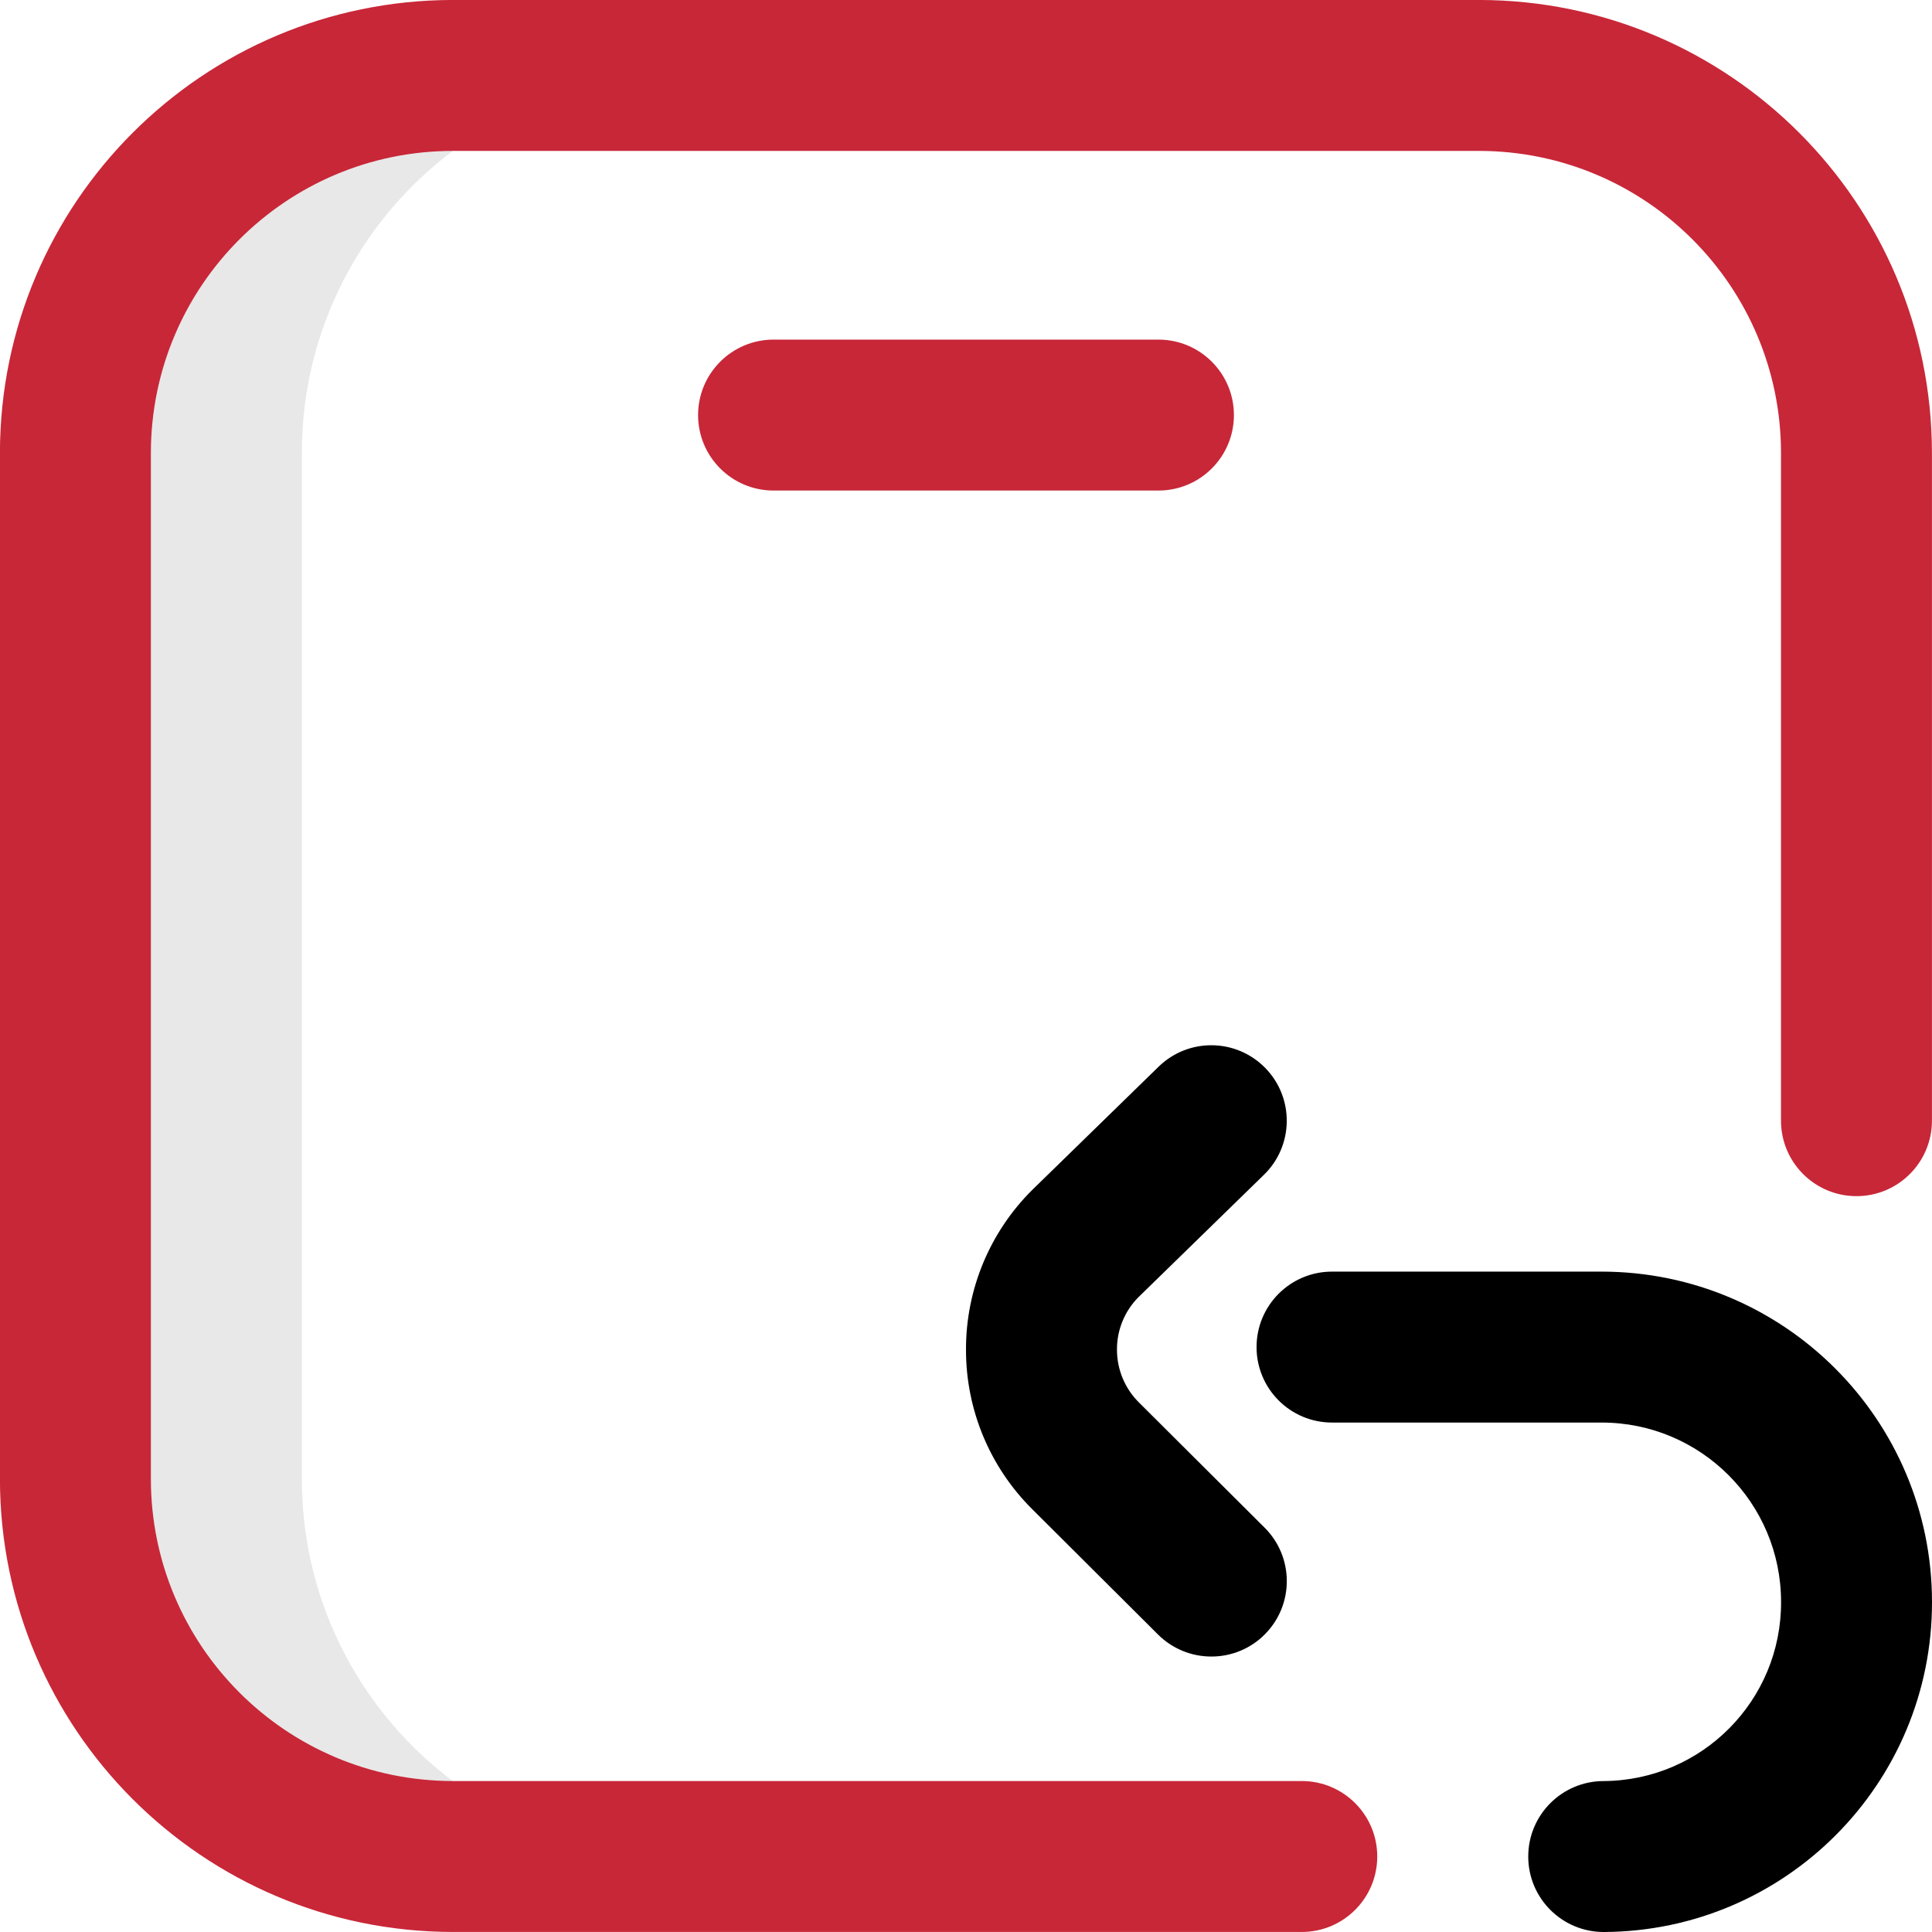
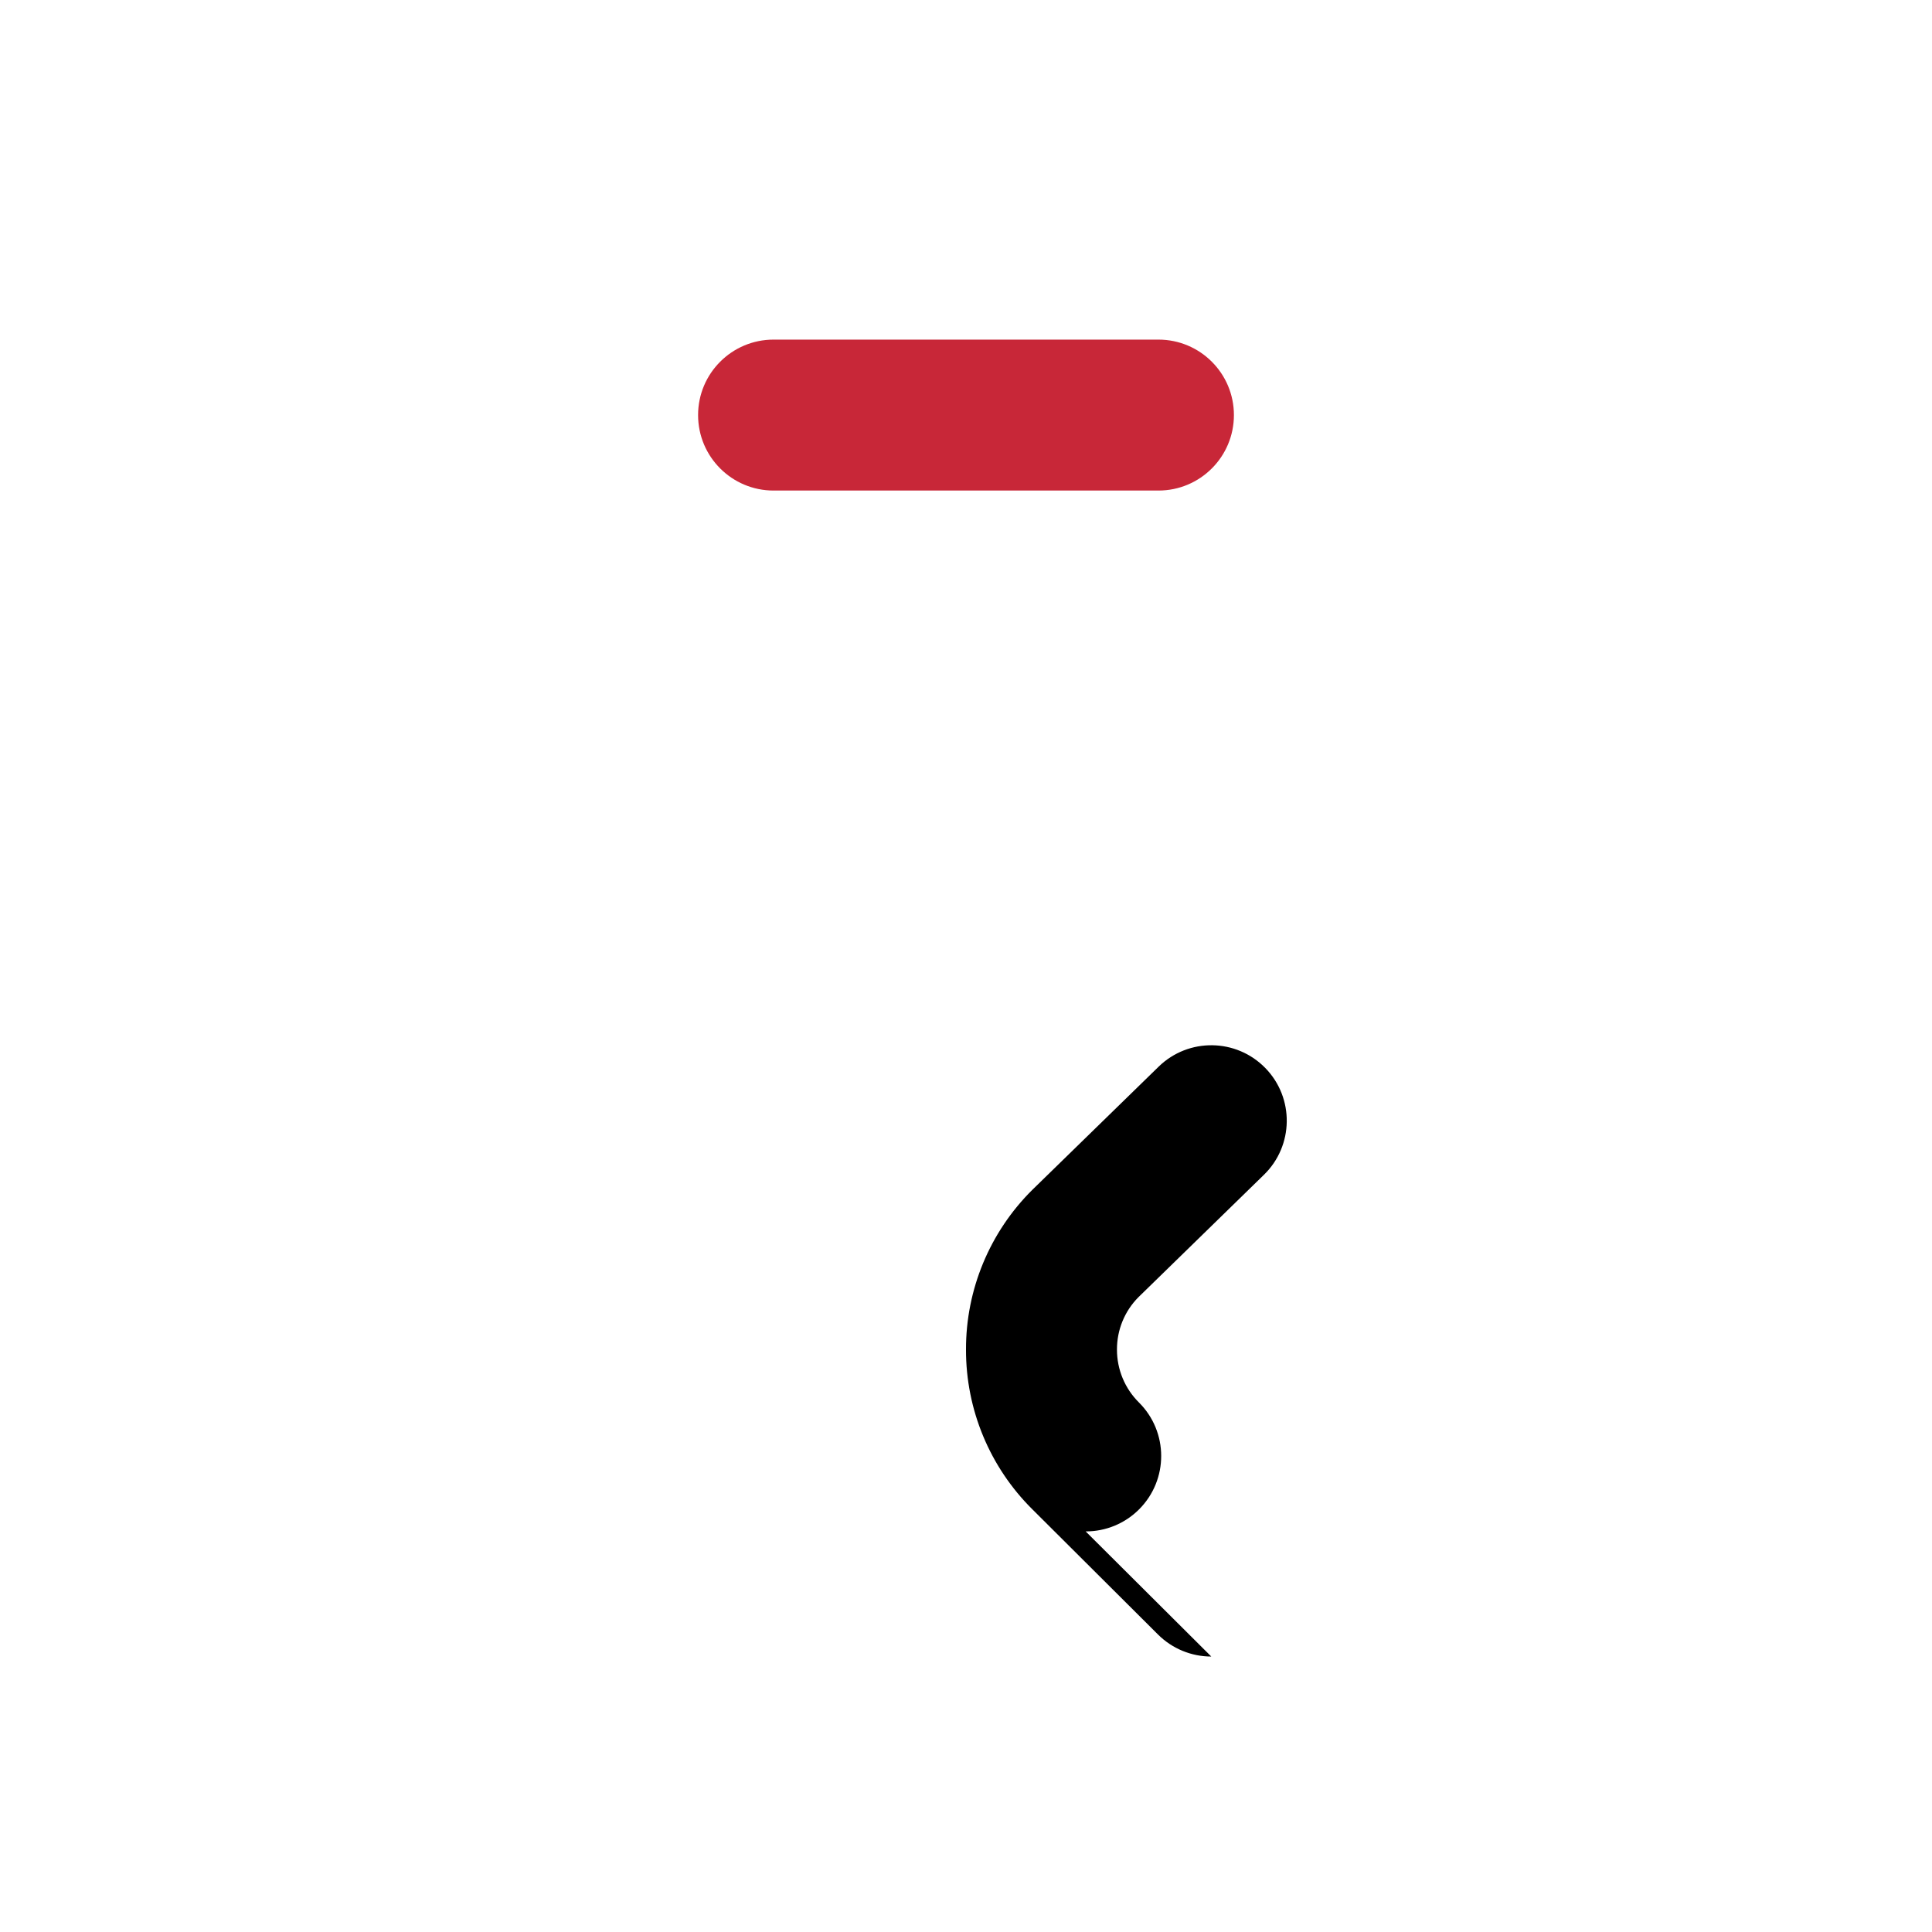
<svg xmlns="http://www.w3.org/2000/svg" id="uuid-5bc35df2-fb64-47b6-84e0-fa0c3501339d" width="64" height="64" viewBox="0 0 64 64">
  <defs>
    <style>.uuid-499b18af-6d05-4dc0-8315-0d9ad4ff8e9d{fill:none;}.uuid-02634019-3dbc-45cc-831e-a0f24cfd994c{fill:#e8e8e8;}.uuid-13652bec-1cdd-4a8c-8363-19f39be5e20e{fill:#c82738;}.uuid-76c43237-0e95-46fd-8989-d2bc53c18498{clip-path:url(#uuid-ab62e527-d714-4126-b5d8-6ecc228e0d98);}</style>
    <clipPath id="uuid-ab62e527-d714-4126-b5d8-6ecc228e0d98">
      <rect class="uuid-499b18af-6d05-4dc0-8315-0d9ad4ff8e9d" width="64" height="64" />
    </clipPath>
  </defs>
  <g id="uuid-39432de2-4d59-4aeb-b31b-98504a2ae113">
    <g id="uuid-dcf68dcc-fb35-4680-8ae0-165010e1ab7f">
      <g class="uuid-76c43237-0e95-46fd-8989-d2bc53c18498">
        <g id="uuid-c2445c19-3970-4a60-ae09-bc9e19cfebc7">
          <g id="uuid-7210750e-27c2-4ca1-a3dc-71c472eed5ba">
-             <path id="uuid-67514eb8-927f-46ac-a02a-dec84af418ec" class="uuid-02634019-3dbc-45cc-831e-a0f24cfd994c" d="m10,48.999V14.999c0-6.904,5.596-12.5,12.5-12.5h-7.5c-6.904,0-12.5,5.596-12.5,12.5v34c0,6.904,5.596,12.5,12.5,12.5h7.5c-6.904,0-12.5-5.596-12.5-12.5" />
-           </g>
+             </g>
          <g id="uuid-a8be0d16-6e53-4210-8908-35d5f290eb7d">
-             <path id="uuid-b0e1d9a3-8c28-46bc-981c-d22271bc0cf5" class="uuid-13652bec-1cdd-4a8c-8363-19f39be5e20e" d="m43.125,63.999H14.998C6.718,63.99.007,57.279-.002,48.999V14.999C.007,6.719,6.718.008,14.998-.001h34c8.28.009,14.991,6.72,15,15v22.125c0,1.381-1.119,2.5-2.5,2.5s-2.5-1.119-2.5-2.5V14.999c-.006-5.52-4.48-9.994-10-10H14.998c-5.52.006-9.994,4.48-10,10v34c.006,5.52,4.48,9.994,10,10h28.125c1.381,0,2.5,1.119,2.5,2.5s-1.118,2.499-2.498,2.5Z" />
-           </g>
+             </g>
          <g id="uuid-ce5a1c86-08b5-4652-9068-60404bfd27dd">
            <path id="uuid-3947a89e-686a-4d0a-96ab-e440ccf8ef42" class="uuid-13652bec-1cdd-4a8c-8363-19f39be5e20e" d="m38.375,16.25h-12.75c-1.381,0-2.5-1.119-2.5-2.5s1.119-2.5,2.5-2.5h12.75c1.381,0,2.5,1.119,2.5,2.5s-1.119,2.5-2.5,2.5Z" />
          </g>
          <g id="uuid-a352d9e1-65cb-4fb1-83e2-d377159f0570">
-             <path id="uuid-4889ef0c-ea45-40b0-a498-e51522c265b2" d="m40.125,54.875c-.661,0-1.296-.262-1.764-.729l-4.161-4.146c-1.412-1.399-2.205-3.306-2.2-5.294-.005-1.988.788-3.895,2.2-5.294l4.181-4.077c.989-.964,2.571-.943,3.535.045.964.989.943,2.571-.045,3.535l-4.161,4.058c-.457.461-.712,1.085-.709,1.734-.001.658.261,1.29.729,1.753l4.161,4.145c.978.974.982,2.557.007,3.536,0,0,0,0,0,0-.469.472-1.108.736-1.773.734Z" />
+             <path id="uuid-4889ef0c-ea45-40b0-a498-e51522c265b2" d="m40.125,54.875c-.661,0-1.296-.262-1.764-.729l-4.161-4.146c-1.412-1.399-2.205-3.306-2.2-5.294-.005-1.988.788-3.895,2.2-5.294l4.181-4.077c.989-.964,2.571-.943,3.535.045.964.989.943,2.571-.045,3.535l-4.161,4.058c-.457.461-.712,1.085-.709,1.734-.001.658.261,1.29.729,1.753c.978.974.982,2.557.007,3.536,0,0,0,0,0,0-.469.472-1.108.736-1.773.734Z" />
          </g>
          <g id="uuid-68612eca-051f-4bf2-be1b-683236720aef">
-             <path id="uuid-f8b45a70-6a45-45de-a000-9d883e216277" d="m53.125,64c-1.381,0-2.5-1.119-2.5-2.5s1.119-2.5,2.5-2.5c3.261-.021,5.889-2.677,5.875-5.938-.003-3.278-2.66-5.935-5.938-5.938h-8.937c-1.381,0-2.5-1.119-2.5-2.5s1.119-2.5,2.5-2.5h8.937c6.039.007,10.932,4.9,10.938,10.939.01,6.02-4.855,10.913-10.875,10.937Z" />
-           </g>
+             </g>
        </g>
      </g>
    </g>
  </g>
</svg>